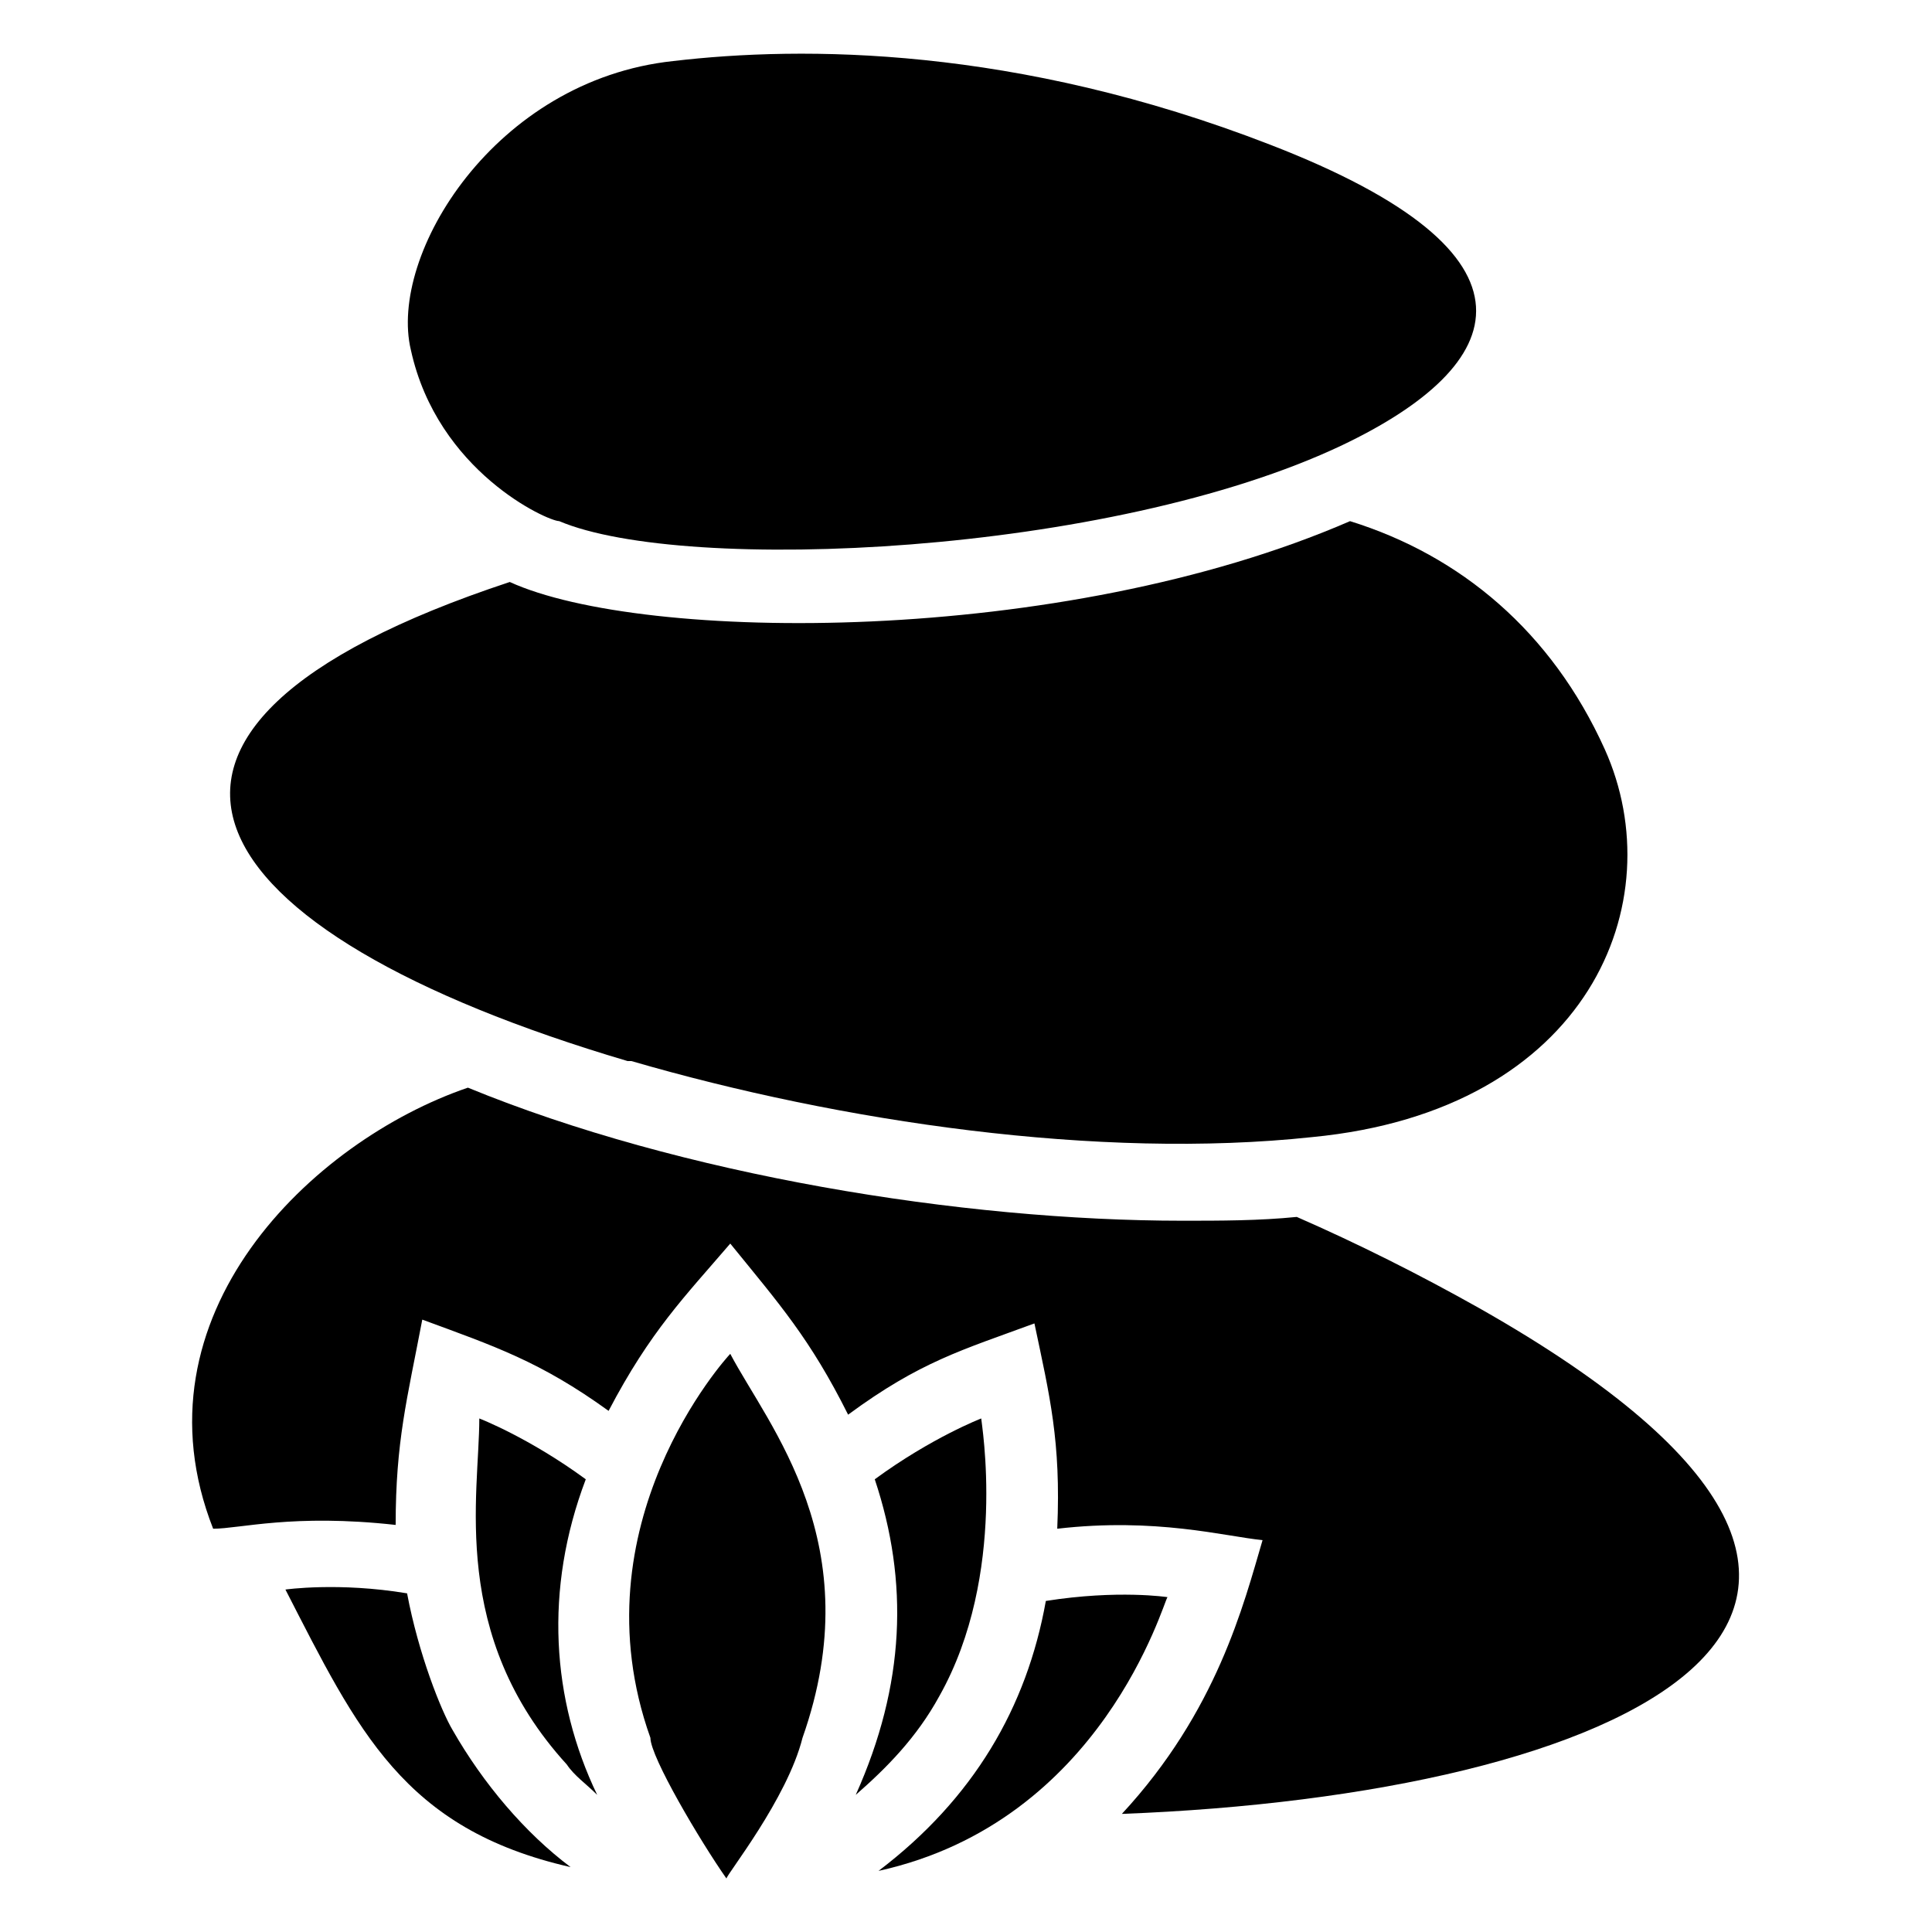
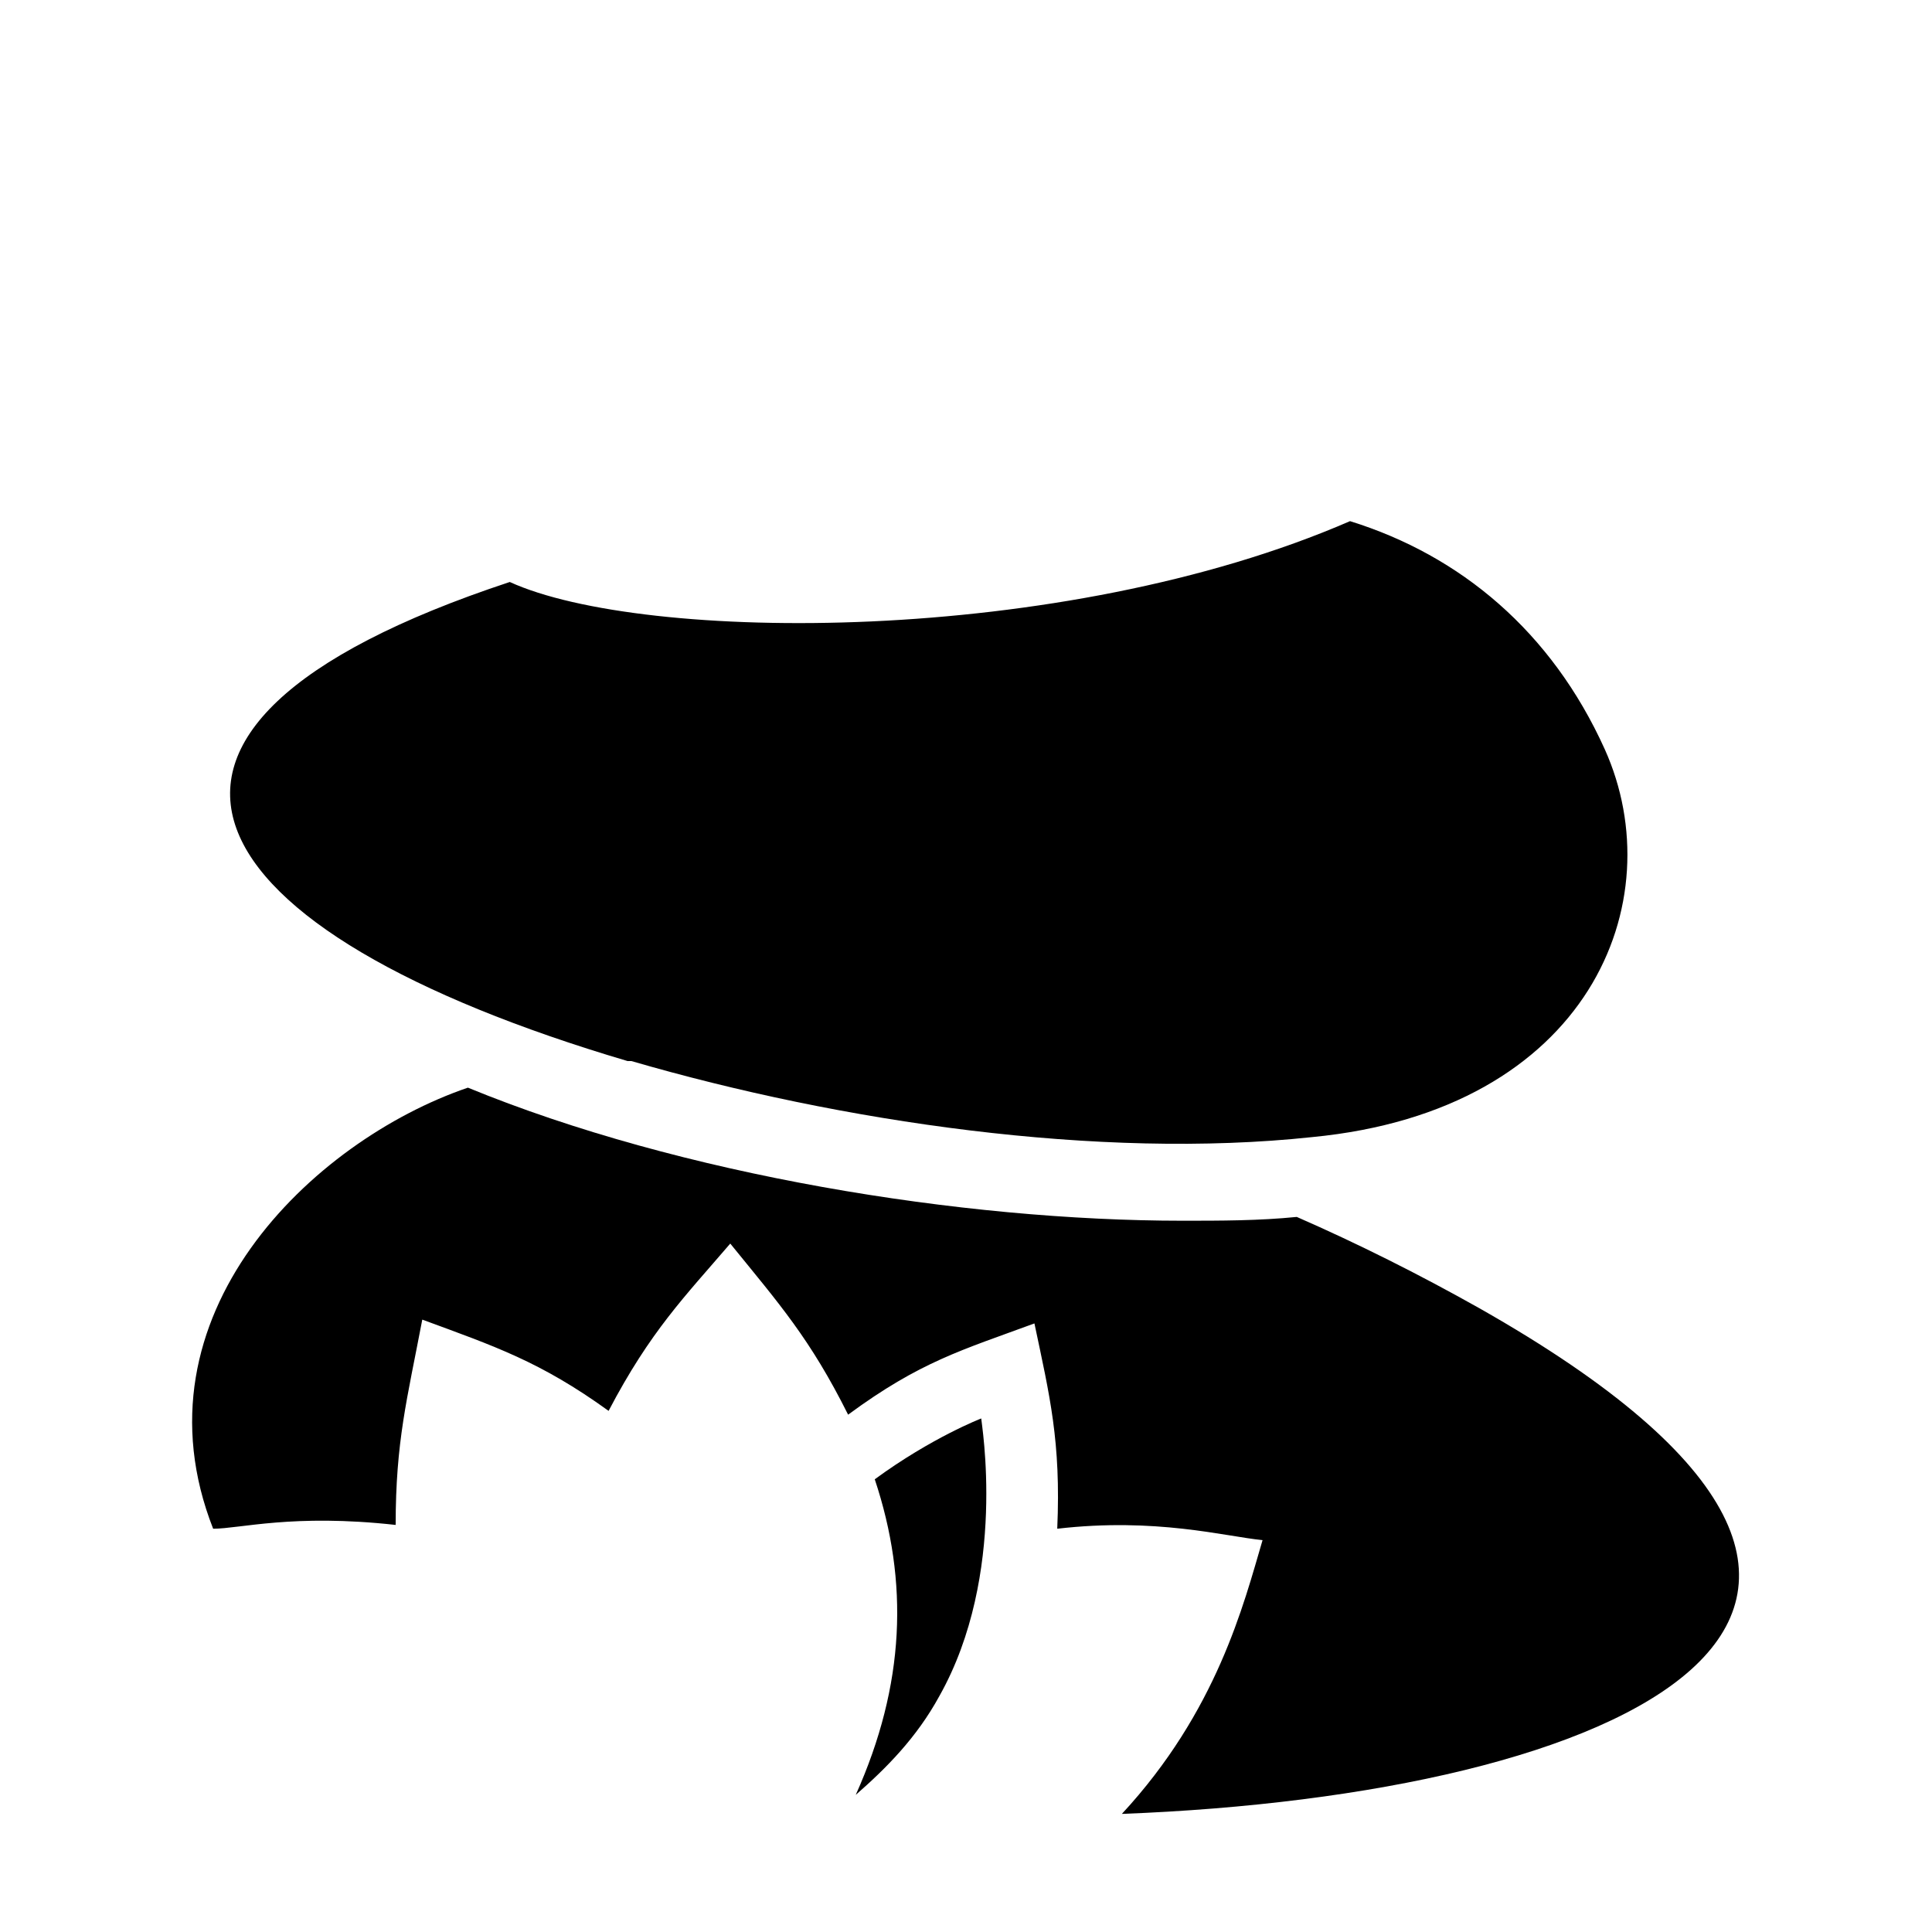
<svg xmlns="http://www.w3.org/2000/svg" fill="#000000" width="800px" height="800px" version="1.1" viewBox="144 144 512 512">
  <g>
-     <path d="m302.26 619.66c-3.023-3.023-6.047-5.039-8.062-8.062-31.234-34.258-23.176-71.539-23.176-91.691 0 0 13.098 5.039 28.215 16.121-11.082 29.219-9.066 58.441 3.023 83.633z" />
    <path d="m441.31 624.7c25.191-27.207 32.242-55.418 37.281-72.547-10.078-1.008-28.215-6.047-54.41-3.023 1.008-23.176-2.016-35.266-6.047-54.41-19.145 7.055-30.23 10.078-49.375 24.184-10.078-20.152-18.137-29.223-31.234-45.344-12.09 14.105-21.16 23.176-32.242 44.336-18.137-13.098-30.23-17.129-49.375-24.184-4.031 21.16-7.055 32.242-7.055 54.41-27.207-3.023-41.312 1.008-48.367 1.008-22.164-56.43 26.199-102.78 67.512-116.89 56.426 23.176 130.99 35.266 189.43 35.266 10.078 0 20.152 0 30.23-1.008 16.121 7.055 32.242 15.113 48.367 24.184 144.09 81.617 37.277 128.98-94.719 134.02z" />
    <path d="m279.09 298.23c35.266 16.121 146.11 17.129 222.68-16.121 29.223 9.07 53.402 29.223 67.512 60.457 18.137 40.305-4.031 95.723-77.586 102.78-56.426 6.047-124.95-4.031-180.36-20.152h-1.008c-115.88-34.262-150.14-87.664-31.238-126.96z" />
-     <path d="m295.21 638.8c-44.336-10.078-56.426-36.273-75.57-73.555 0 0 14.105-2.016 32.242 1.008 3.023 16.121 9.07 31.234 12.09 36.273 8.062 14.105 19.145 27.203 31.238 36.273z" />
-     <path d="m453.4 567.26c-1.008 1.008-17.129 59.449-76.578 72.547 25.191-19.145 39.297-43.328 44.336-71.539 19.145-3.023 32.242-1.008 32.242-1.008z" />
    <path d="m392.95 593.46c-6.047 11.082-14.105 19.145-22.168 26.199 13.098-29.223 14.105-56.426 5.039-83.633 15.113-11.082 28.215-16.121 28.215-16.121-0.004 1.008 7.051 41.312-11.086 73.555z" />
-     <path d="m356.67 604.55c-4.031 16.121-20.152 36.273-20.152 37.281-7.055-10.078-20.152-32.242-20.152-37.281-20.152-56.426 20.152-100.76 21.16-101.77 10.074 19.145 37.281 50.379 19.145 101.77z" />
-     <path d="m322.41 160.18c34.258-4.031 90.688-4.031 158.2 22.168 75.57 29.223 63.48 58.441 19.145 79.602-61.465 29.223-174.32 34.258-207.57 20.152-3.023 0-32.242-13.098-39.297-45.344-6.043-25.188 22.172-71.539 69.527-76.578z" />
  </g>
</svg>